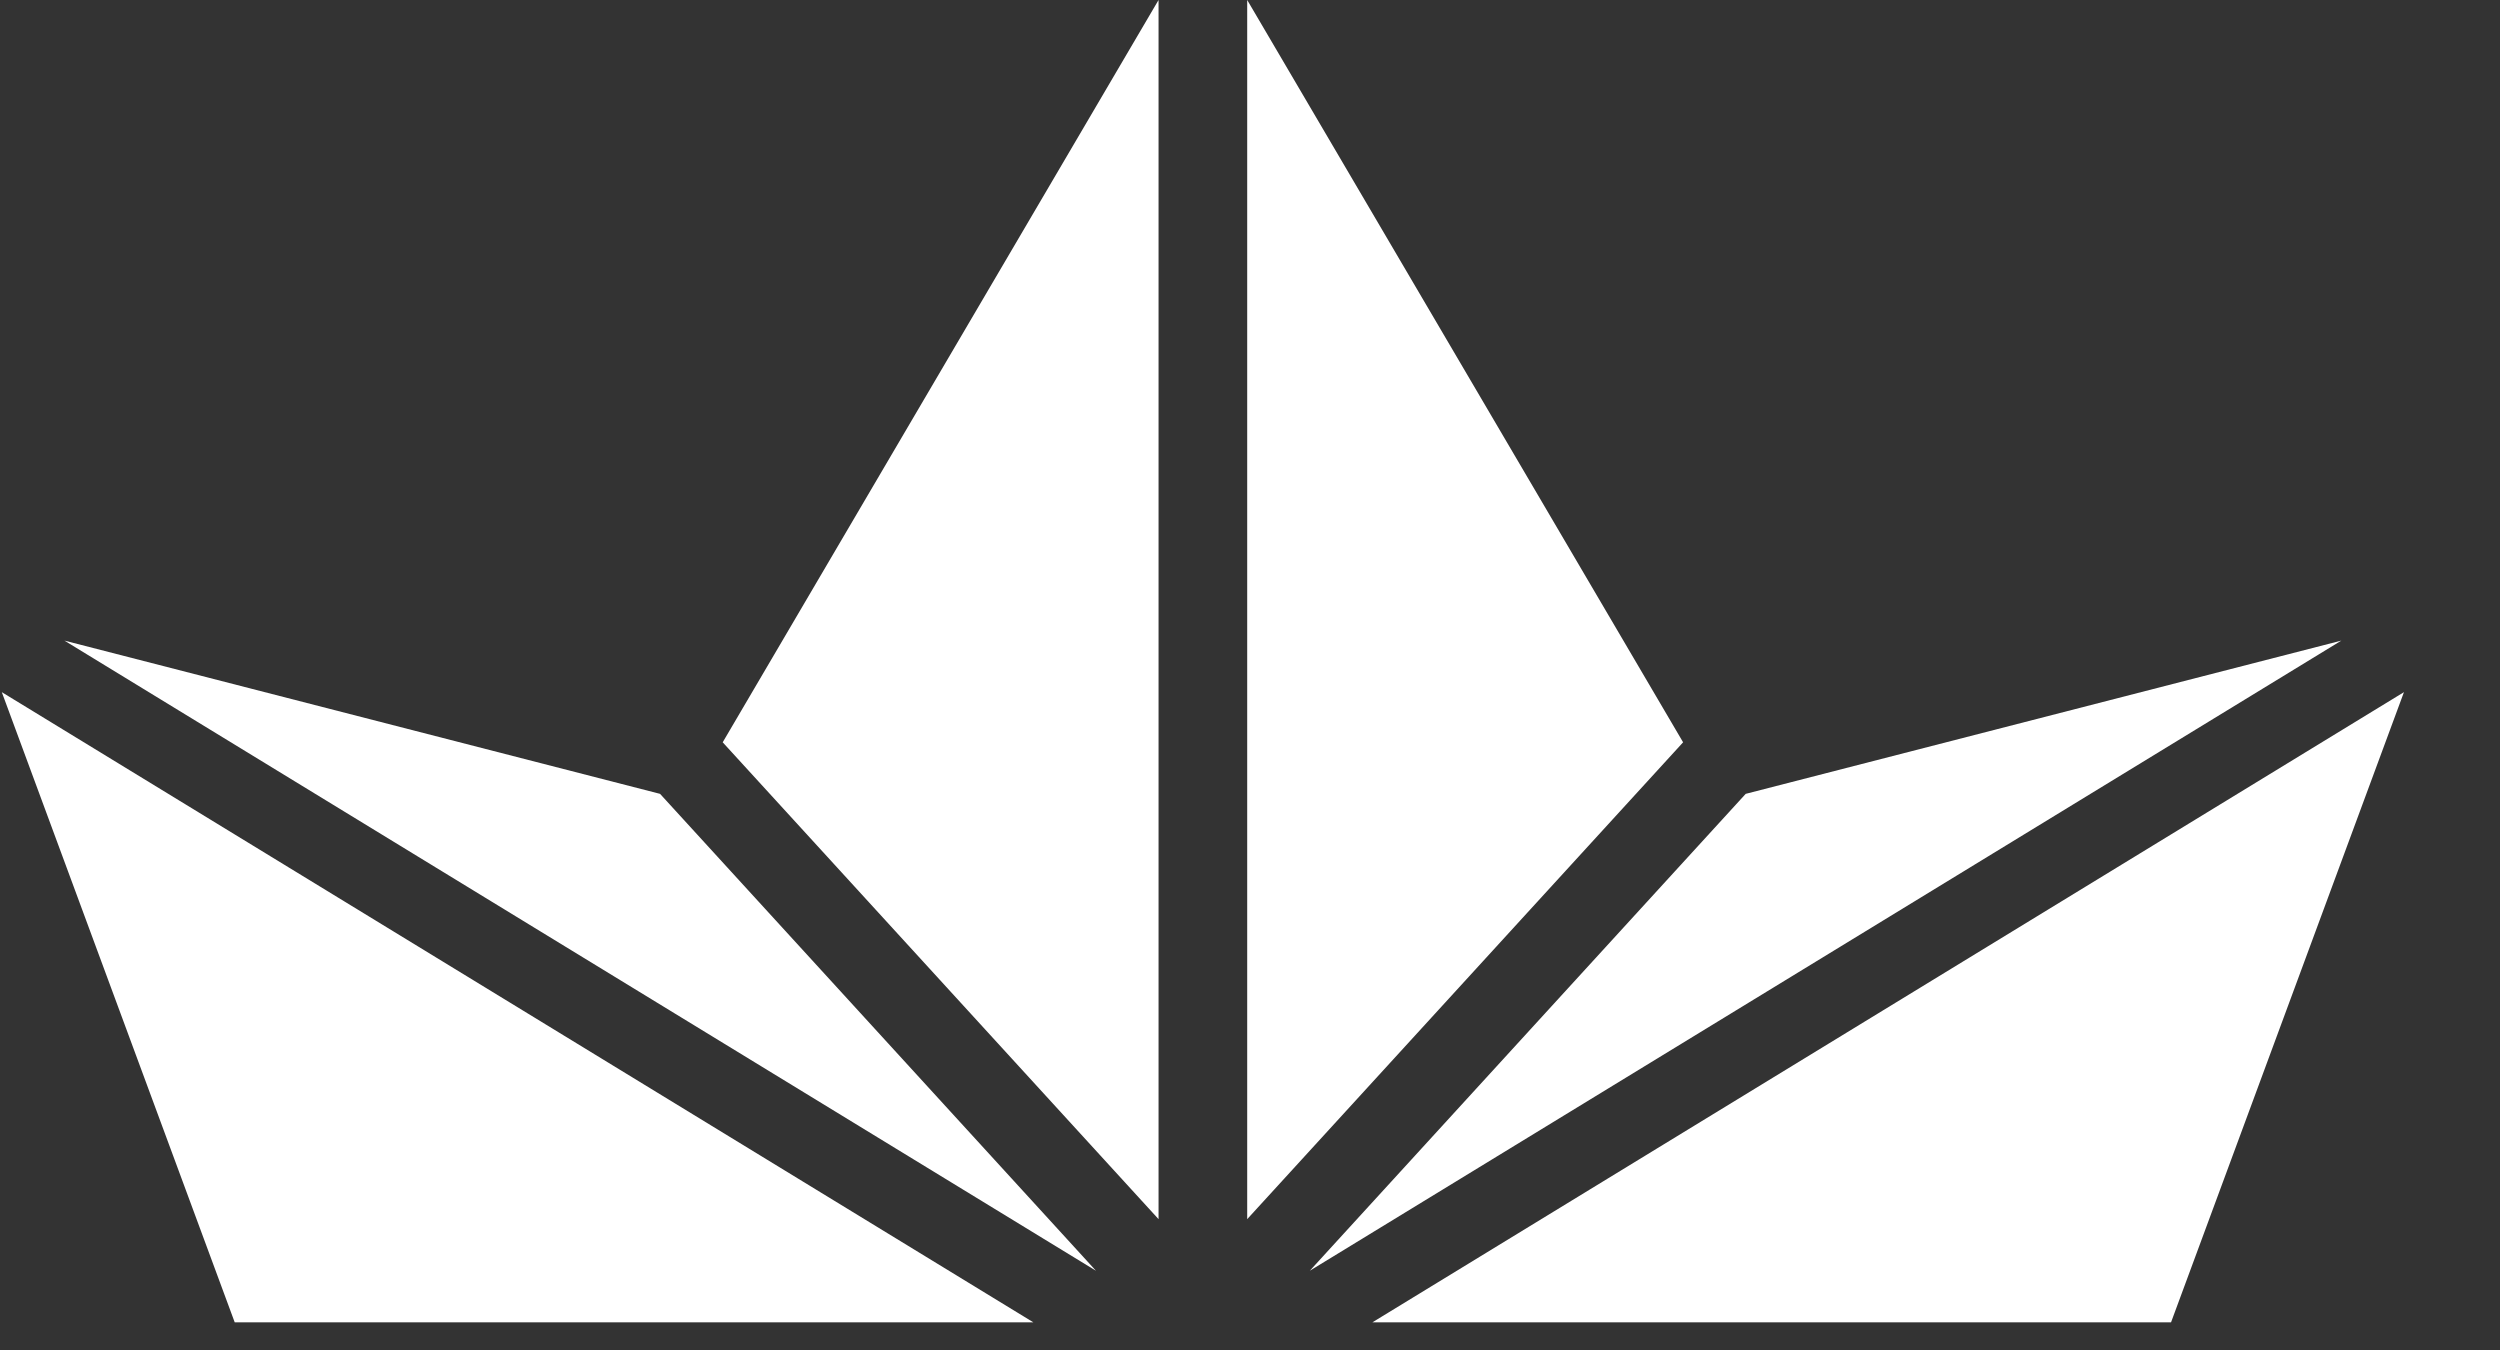
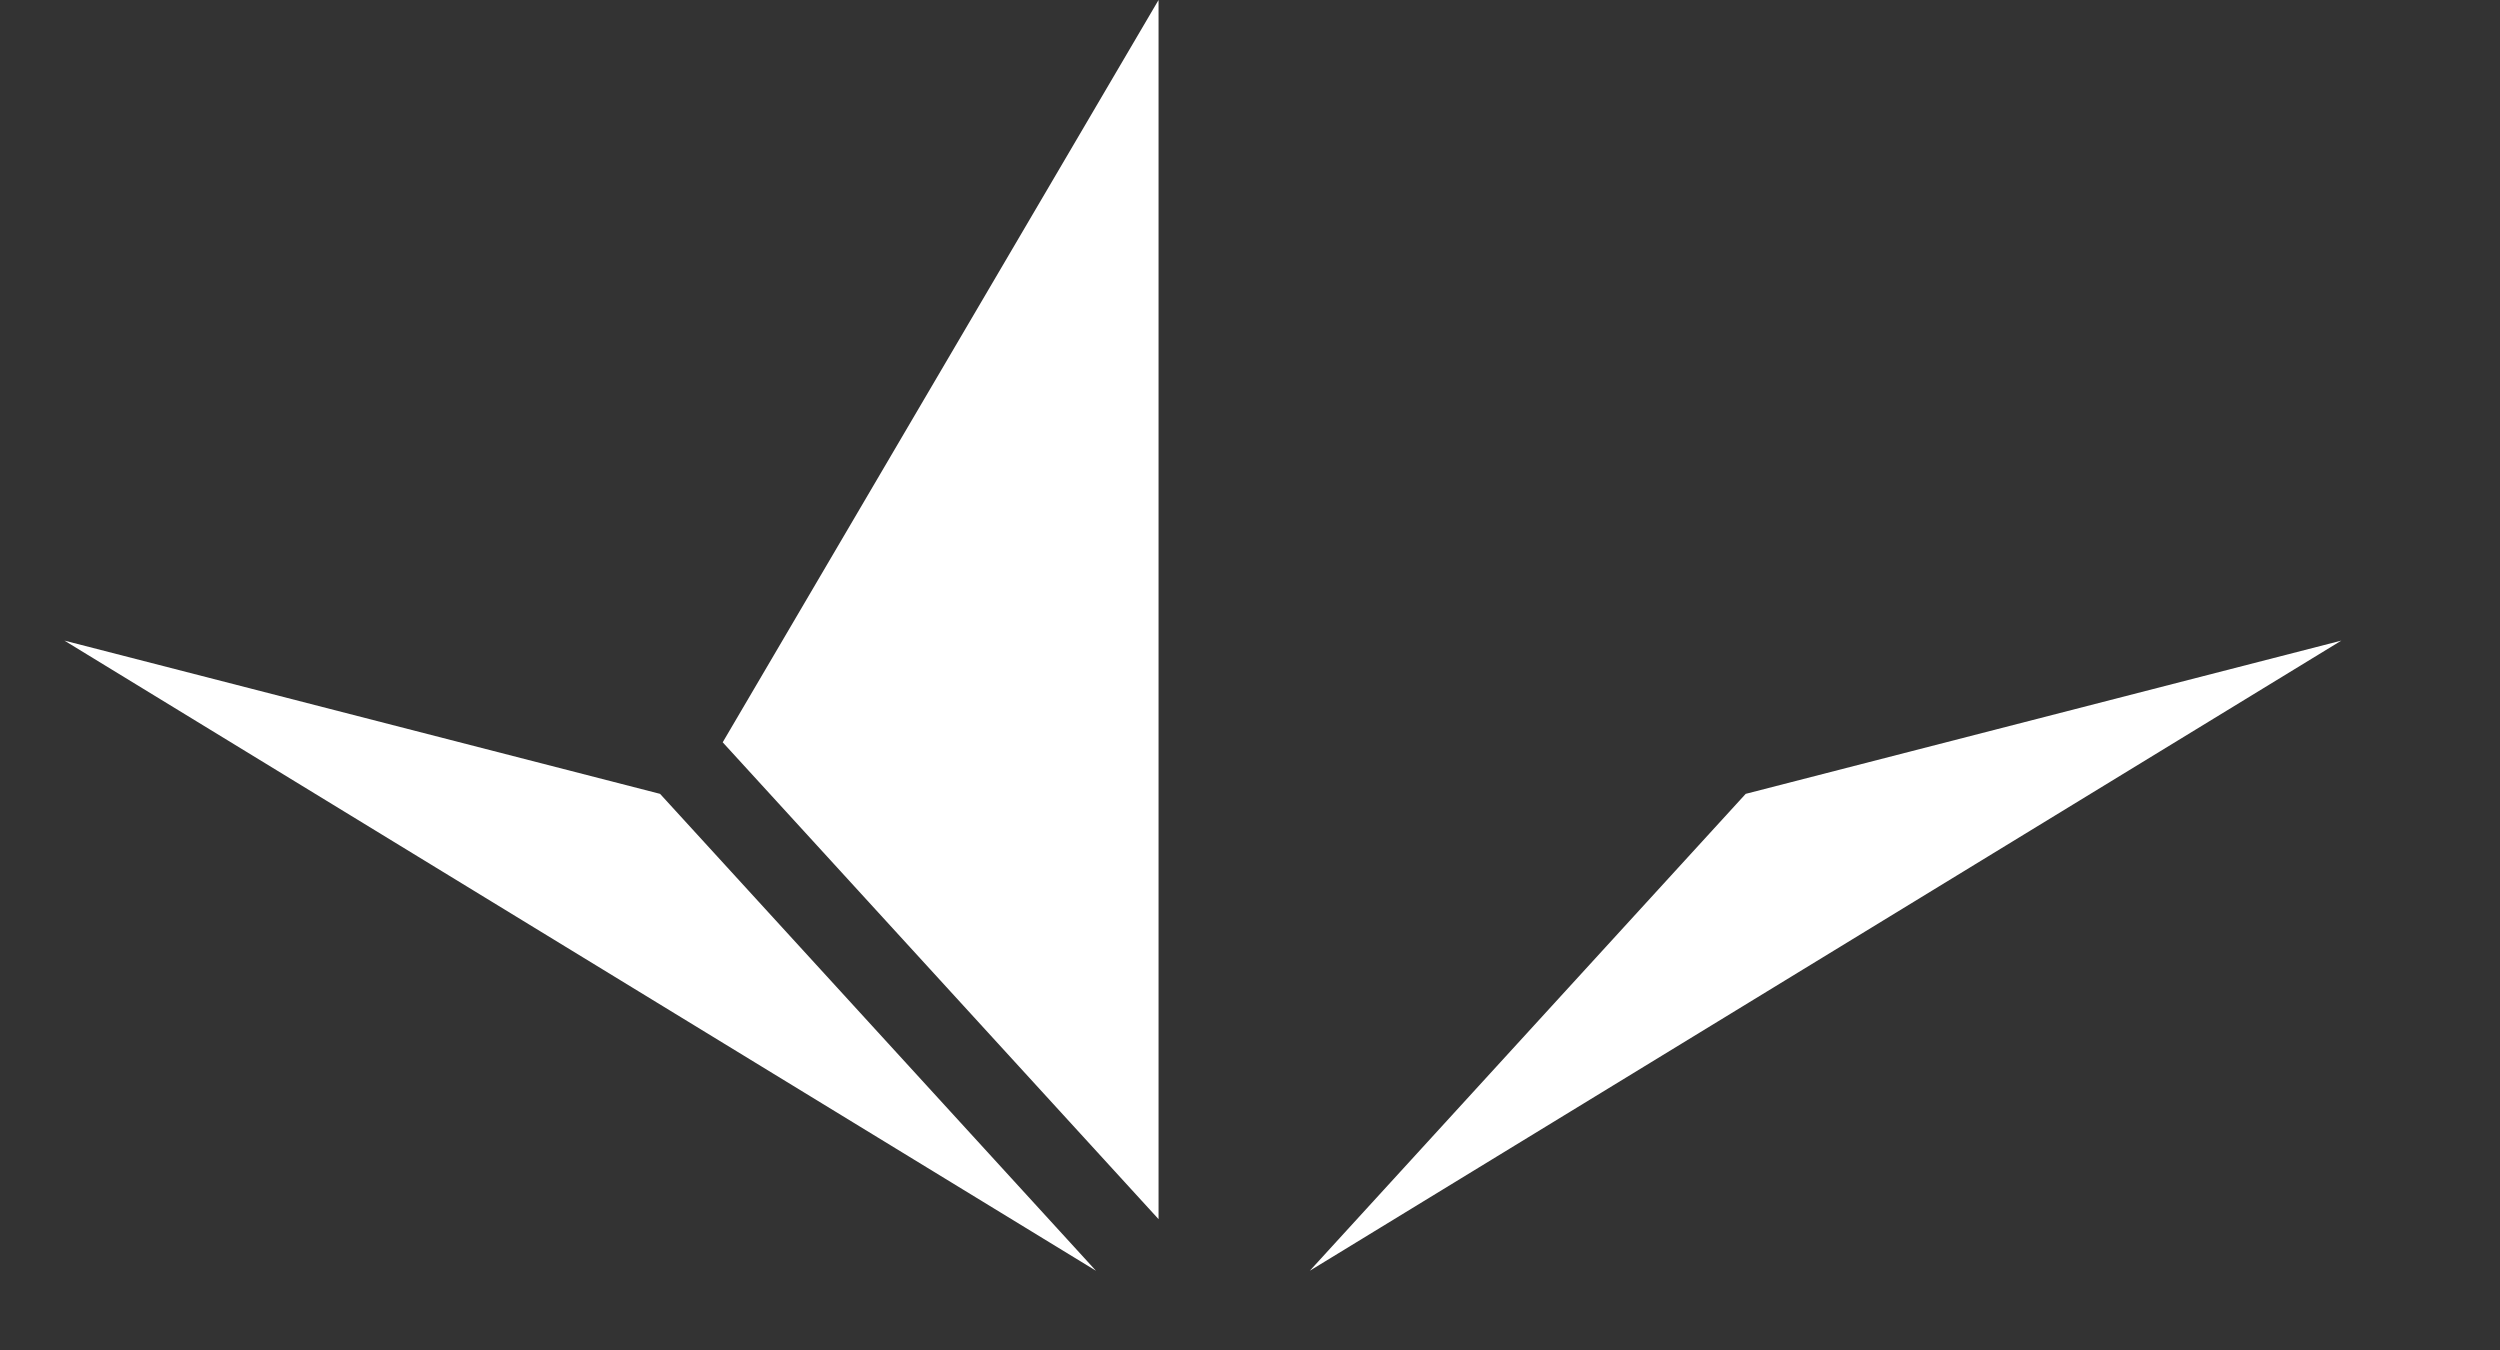
<svg xmlns="http://www.w3.org/2000/svg" width="50px" height="27px" viewBox="0 0 50 27" version="1.1">
  <rect x="0" y="0" width="50" height="27" fill="#333333" stroke="none" />
  <title>D99022FD-6D13-43CA-B0F3-8C5651846278</title>
  <g id="Page-1" stroke="none" stroke-width="1" fill="none" fill-rule="evenodd">
    <g id="thames_home_v7" transform="translate(-936, -5496)" fill="#FFFFFF">
      <g id="footer" transform="translate(0, 4587)">
        <g id="logo_footer" transform="translate(936.036, 909)">
-           <polygon id="Fill-1" points="24.908 -4.5e-05 24.908 24.383 33.626 14.846" />
-           <polygon id="Fill-2" points="27.413 26.446 43.385 26.446 48.043 13.843" />
          <polygon id="Fill-3" points="46.791 12.812 34.878 15.877 26.16 25.415" />
          <polygon id="Fill-4" points="23.135 -4.5e-05 14.418 14.846 23.135 24.383" />
-           <polygon id="Fill-5" points="4.658 26.446 20.63 26.446 -9e-05 13.843" />
          <polygon id="Fill-6" points="1.252 12.812 13.165 15.877 21.883 25.415" />
        </g>
      </g>
    </g>
  </g>
</svg>